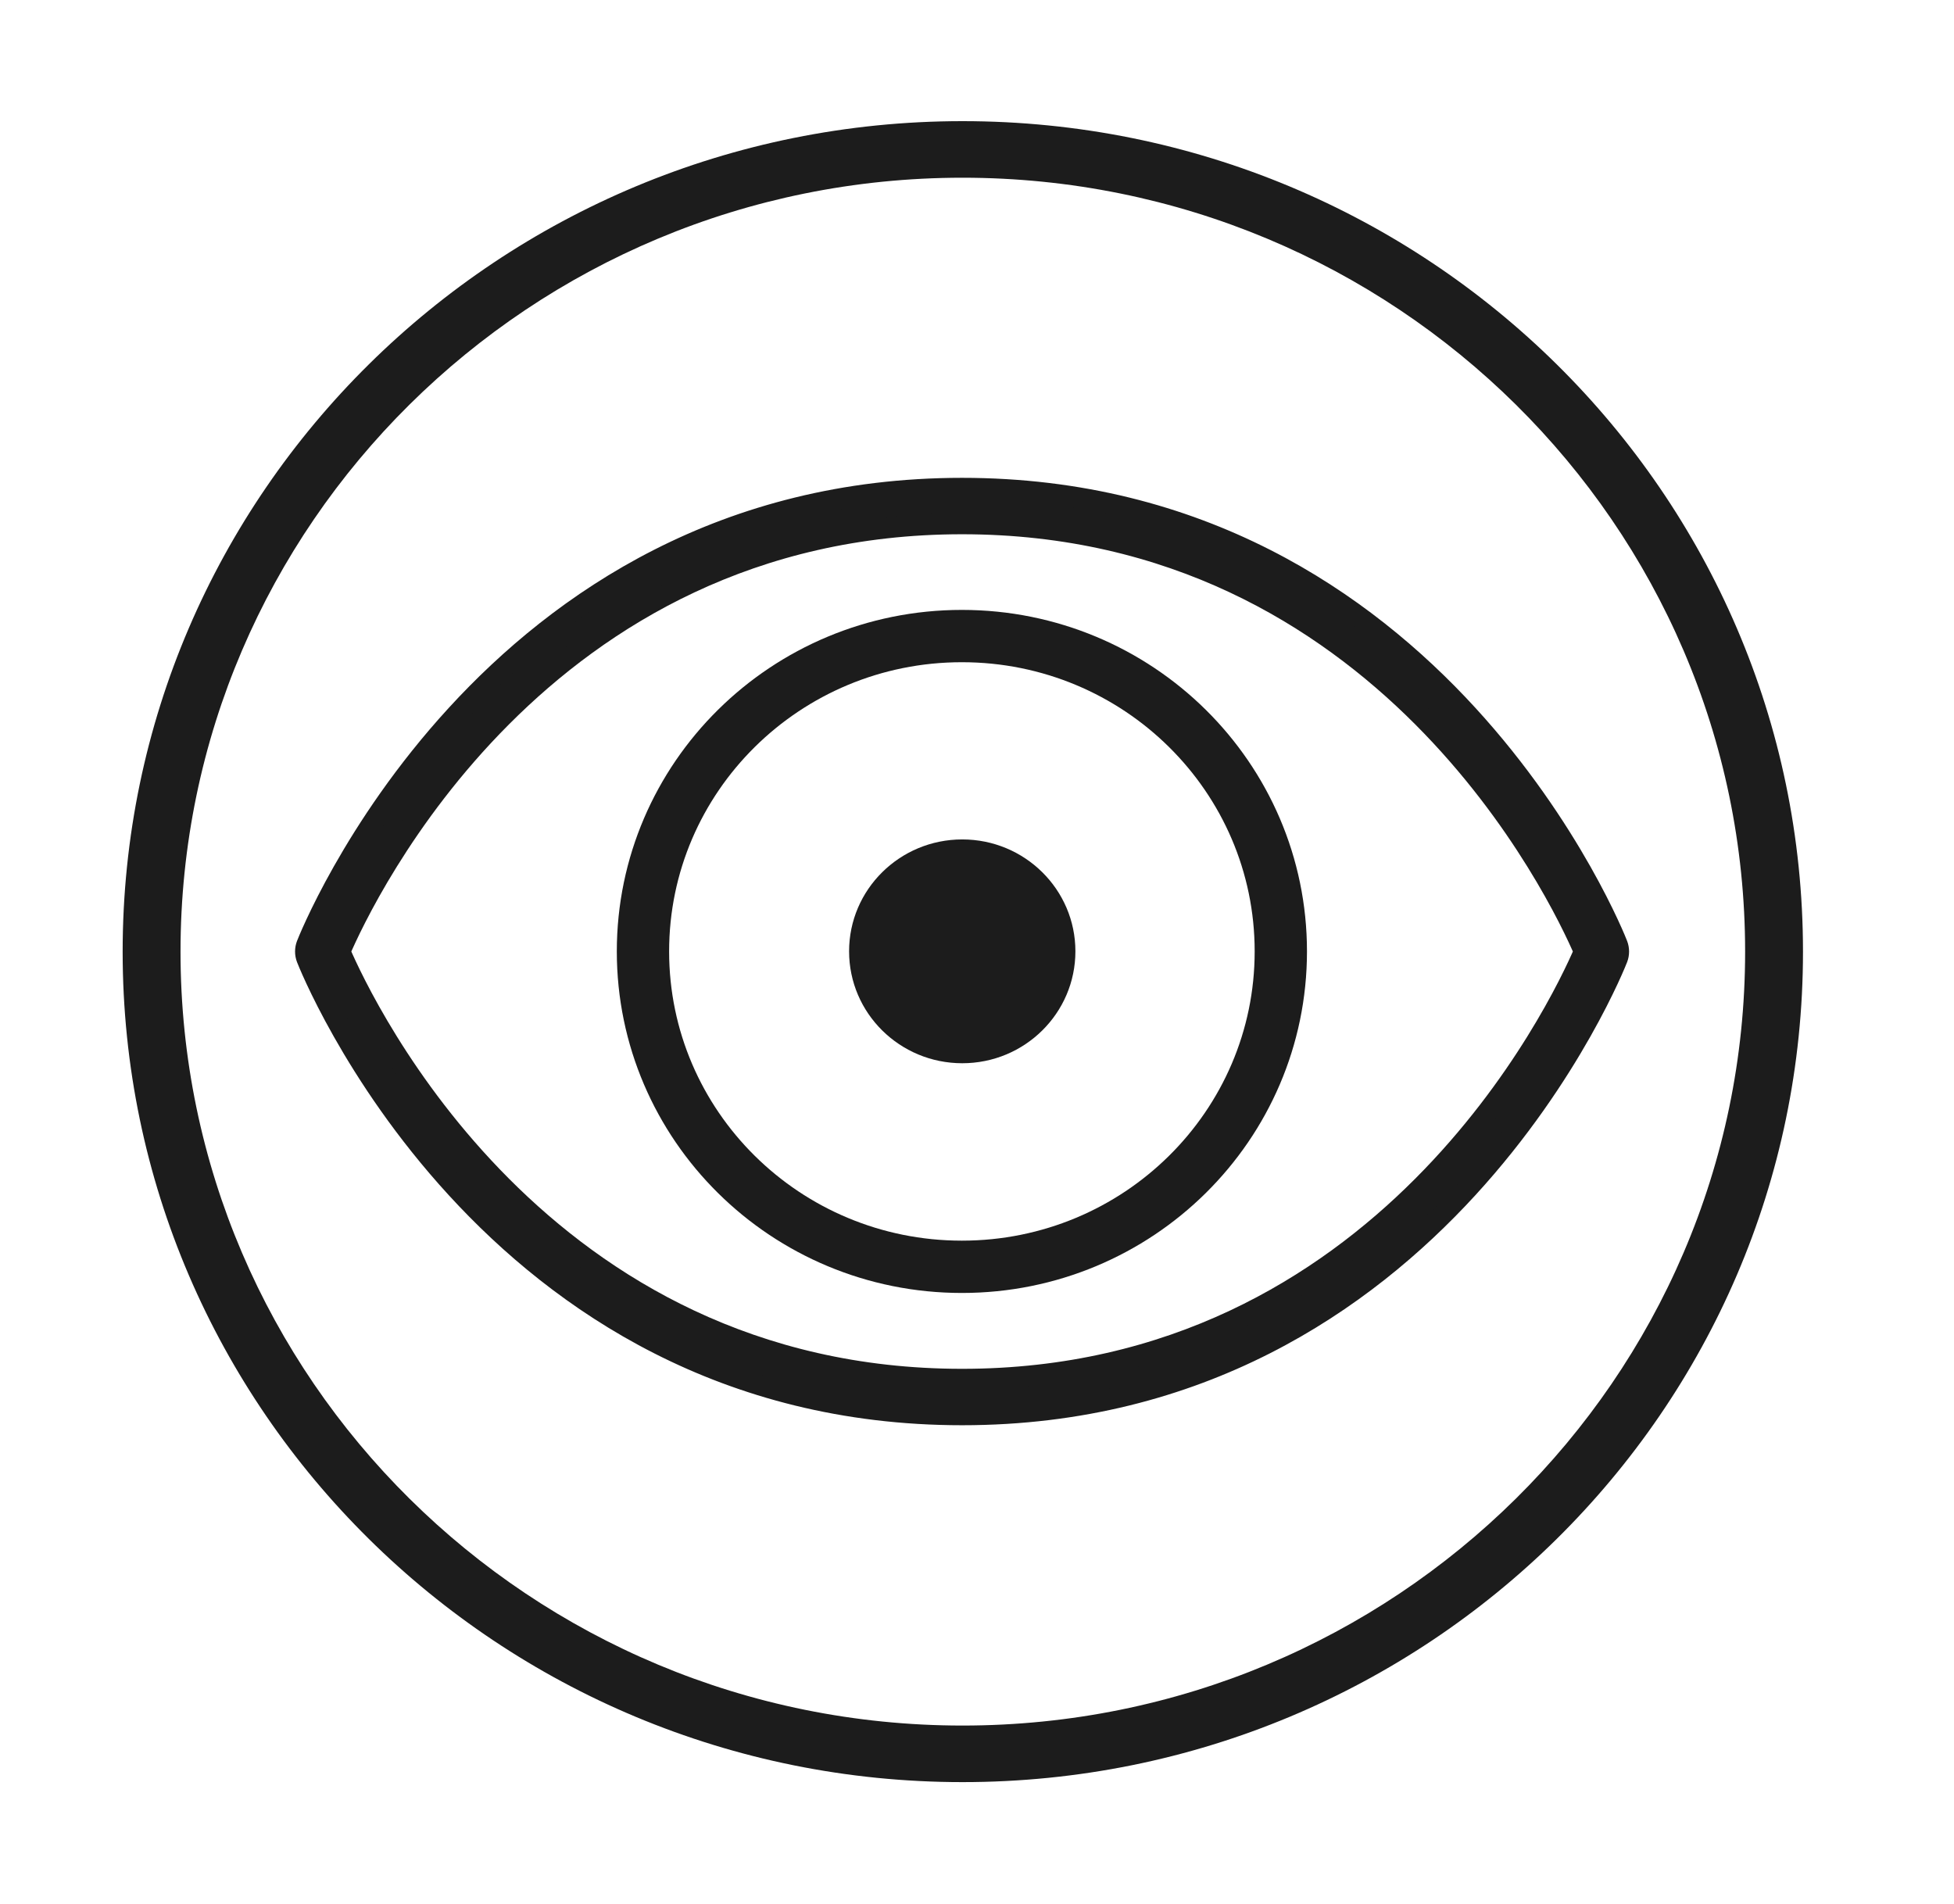
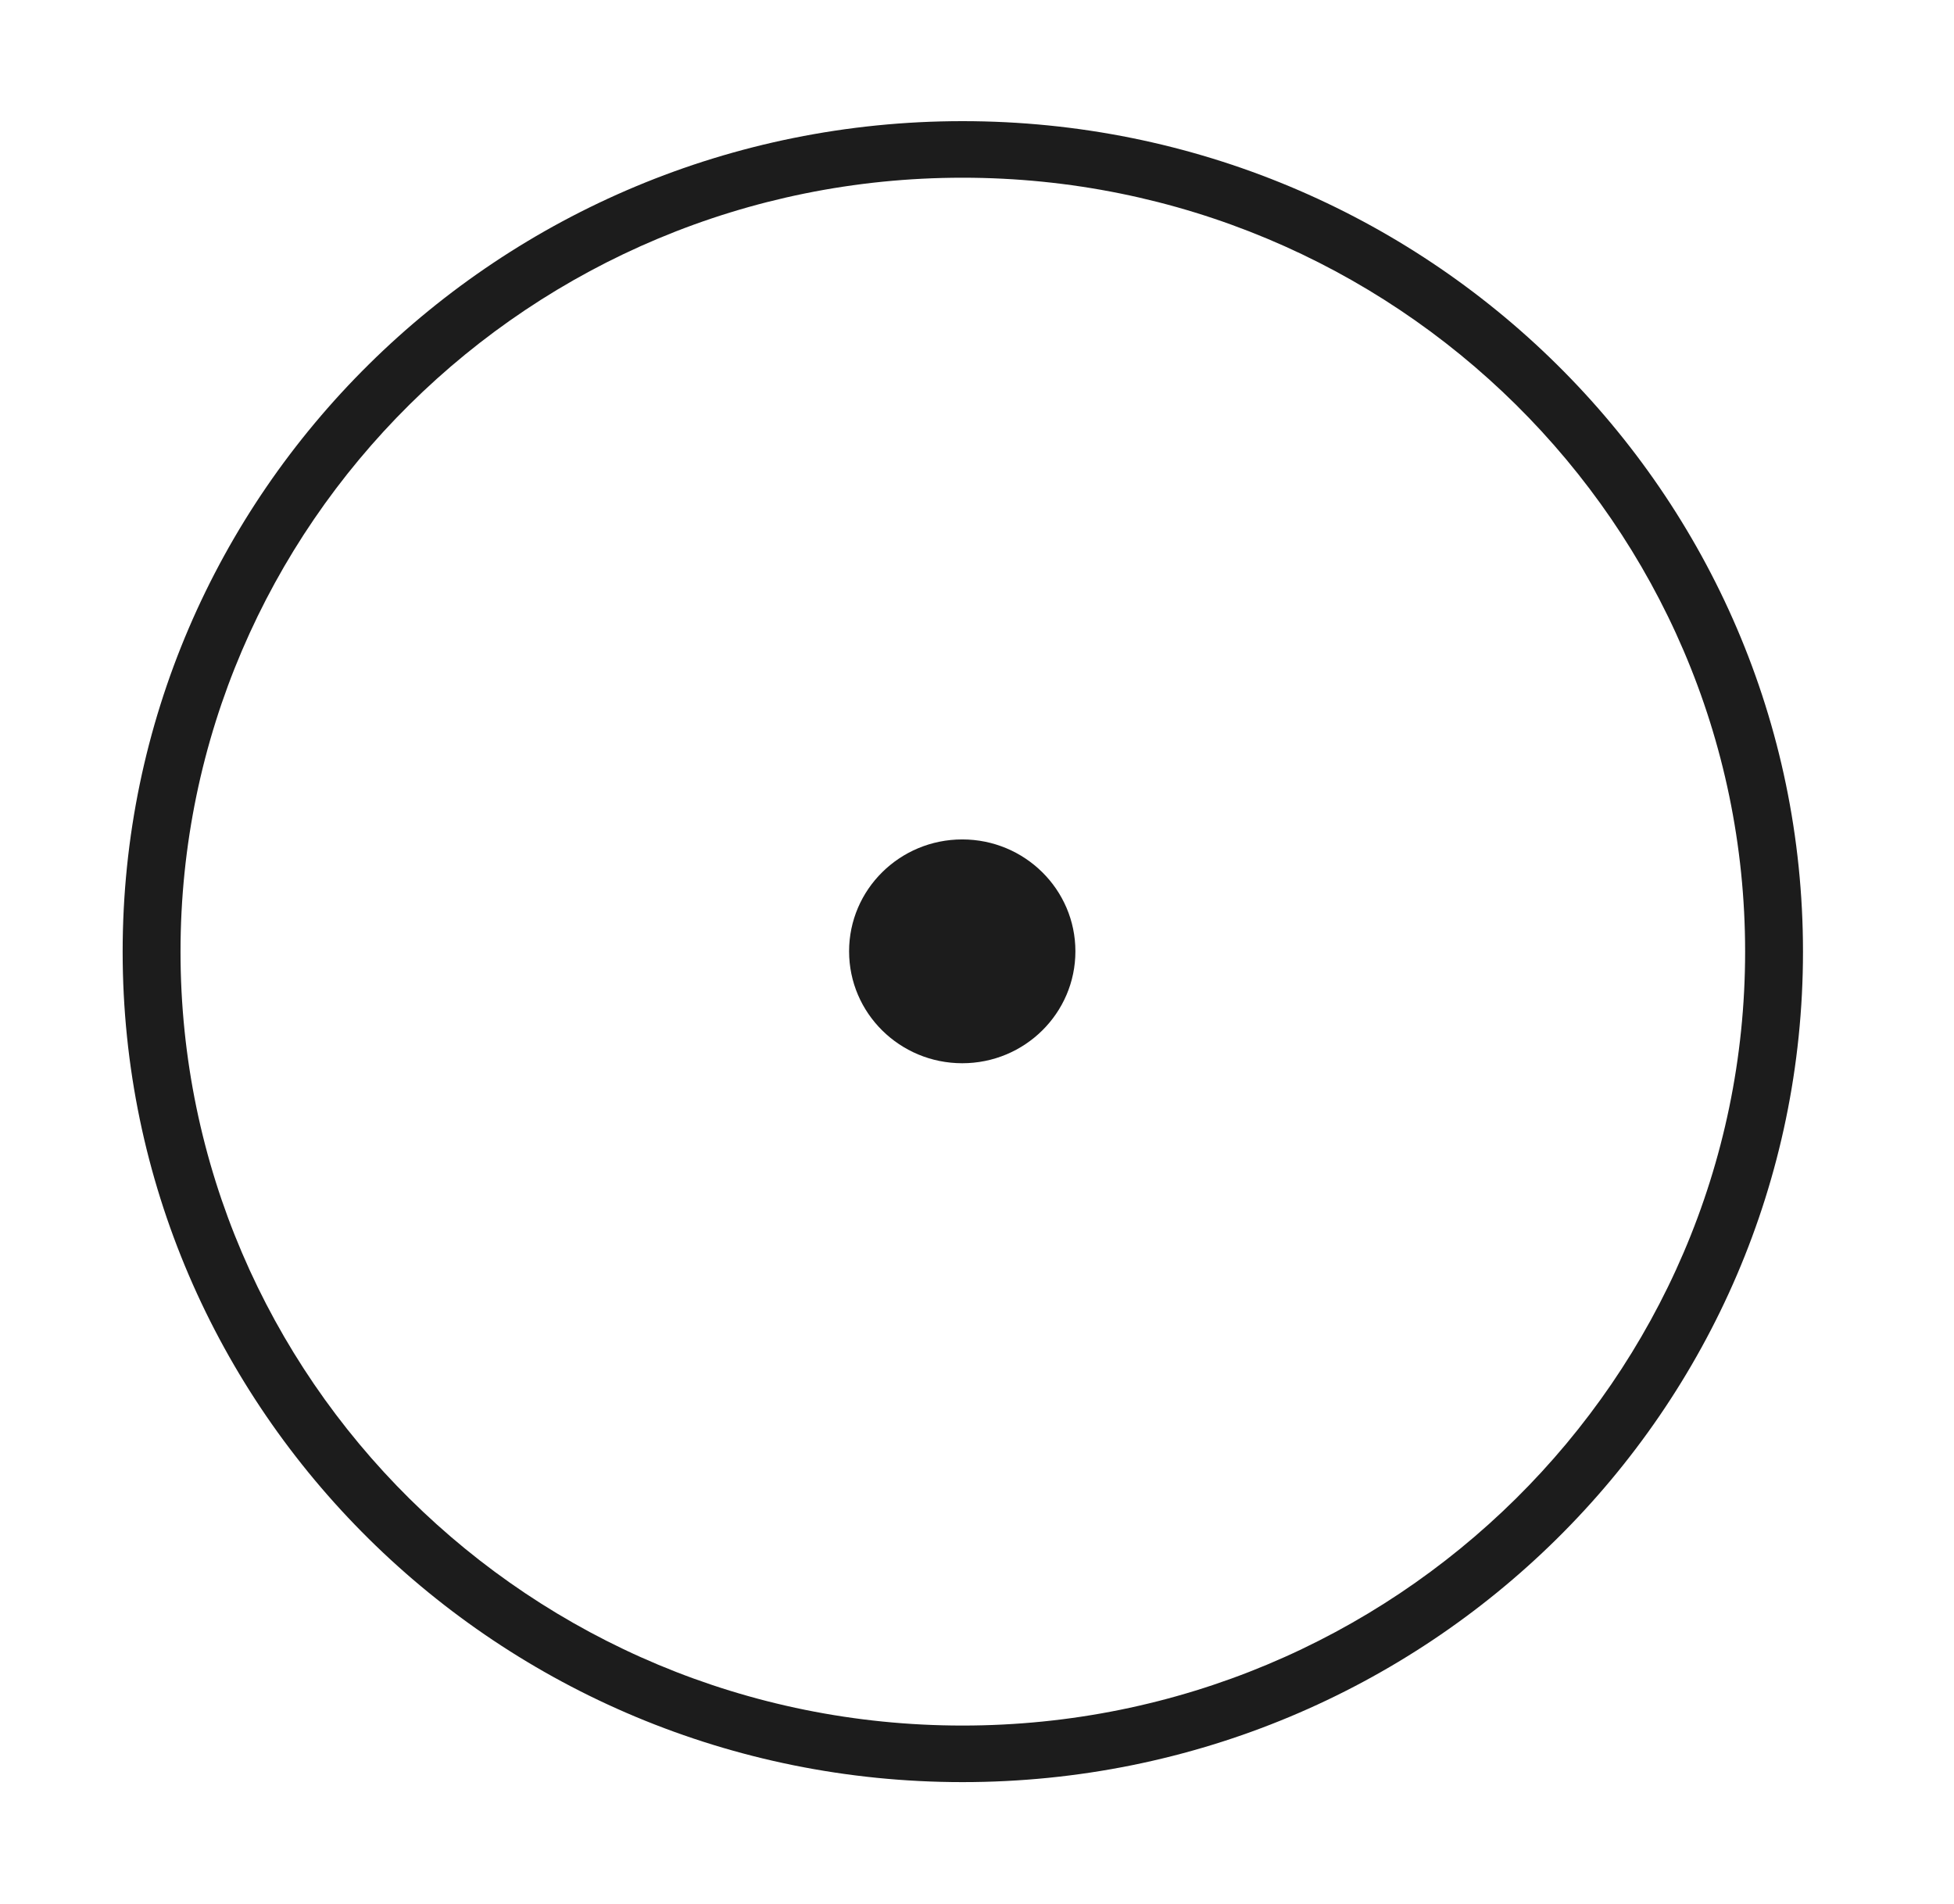
<svg xmlns="http://www.w3.org/2000/svg" width="39" height="38" viewBox="0 0 39 38" fill="none">
-   <path d="M19.198 25.284C22.714 25.284 25.564 22.465 25.564 18.989C25.564 15.513 22.714 12.695 19.198 12.695C15.683 12.695 12.833 15.513 12.833 18.989C12.833 22.465 15.683 25.284 19.198 25.284Z" stroke="#1C1C1C" stroke-width="1.044" stroke-miterlimit="1.5" stroke-linecap="square" />
  <path d="M19.206 21.221C20.453 21.221 21.464 20.221 21.464 18.987C21.464 17.754 20.453 16.754 19.206 16.754C17.958 16.754 16.947 17.754 16.947 18.987C16.947 20.221 17.958 21.221 19.206 21.221Z" fill="#1C1C1C" />
-   <path d="M19.202 28.239C9.701 28.239 6.156 19.218 6.121 19.127C6.088 19.04 6.088 18.942 6.121 18.856C6.156 18.765 9.701 9.744 19.202 9.744C28.703 9.744 32.249 18.764 32.283 18.856C32.316 18.943 32.316 19.041 32.283 19.127C32.249 19.218 28.703 28.239 19.202 28.239ZM6.786 18.991C7.261 20.095 10.78 27.527 19.202 27.527C27.625 27.527 31.144 20.096 31.619 18.991C31.144 17.887 27.625 10.456 19.202 10.456C10.78 10.456 7.261 17.887 6.786 18.991Z" fill="#1C1C1C" stroke="#1C1C1C" stroke-width="0.414" stroke-miterlimit="2" stroke-linejoin="round" />
  <path fill-rule="evenodd" clip-rule="evenodd" d="M19.211 2.418C9.964 2.418 2.448 9.837 2.448 18.994C2.448 28.15 9.964 35.569 19.211 35.569C28.471 35.569 35.986 28.15 35.986 18.994C35.986 9.837 28.471 2.418 19.211 2.418ZM19.211 3.547C27.831 3.547 34.831 10.47 34.831 18.994C34.831 27.517 27.831 34.44 19.211 34.44C10.591 34.44 3.603 27.517 3.603 18.994C3.603 10.47 10.591 3.547 19.211 3.547Z" fill="#1C1C1C" />
</svg>